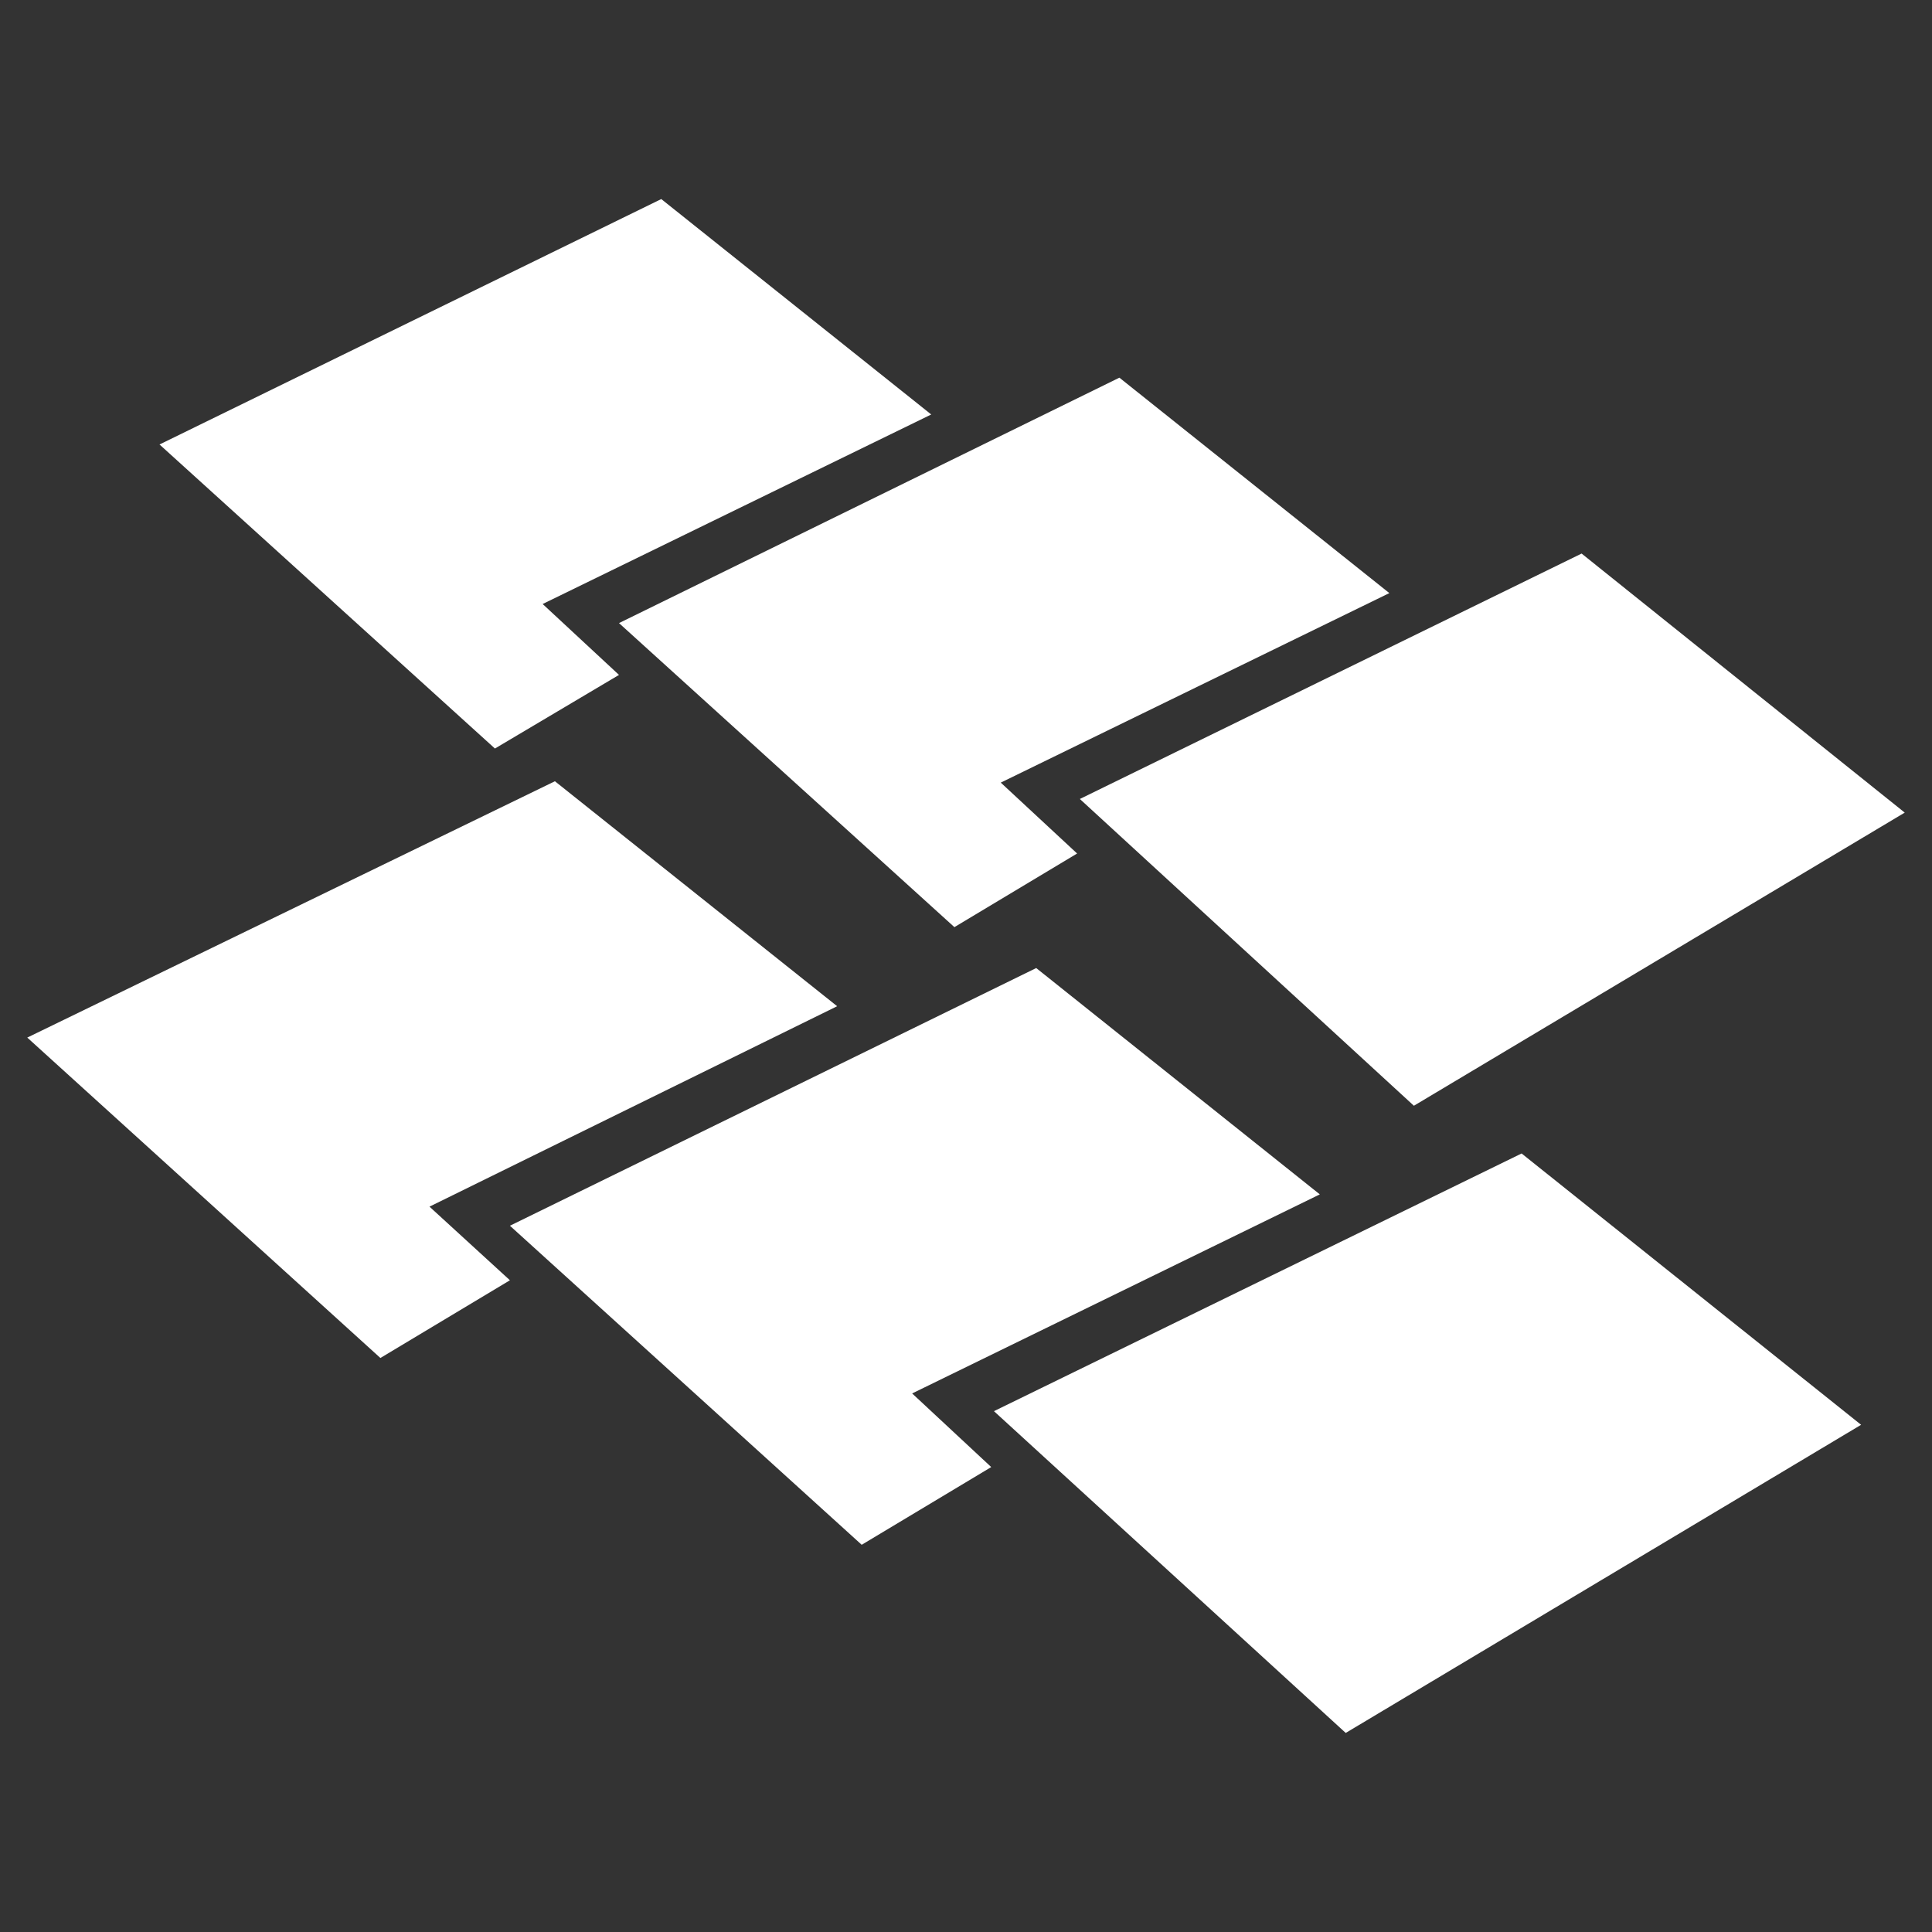
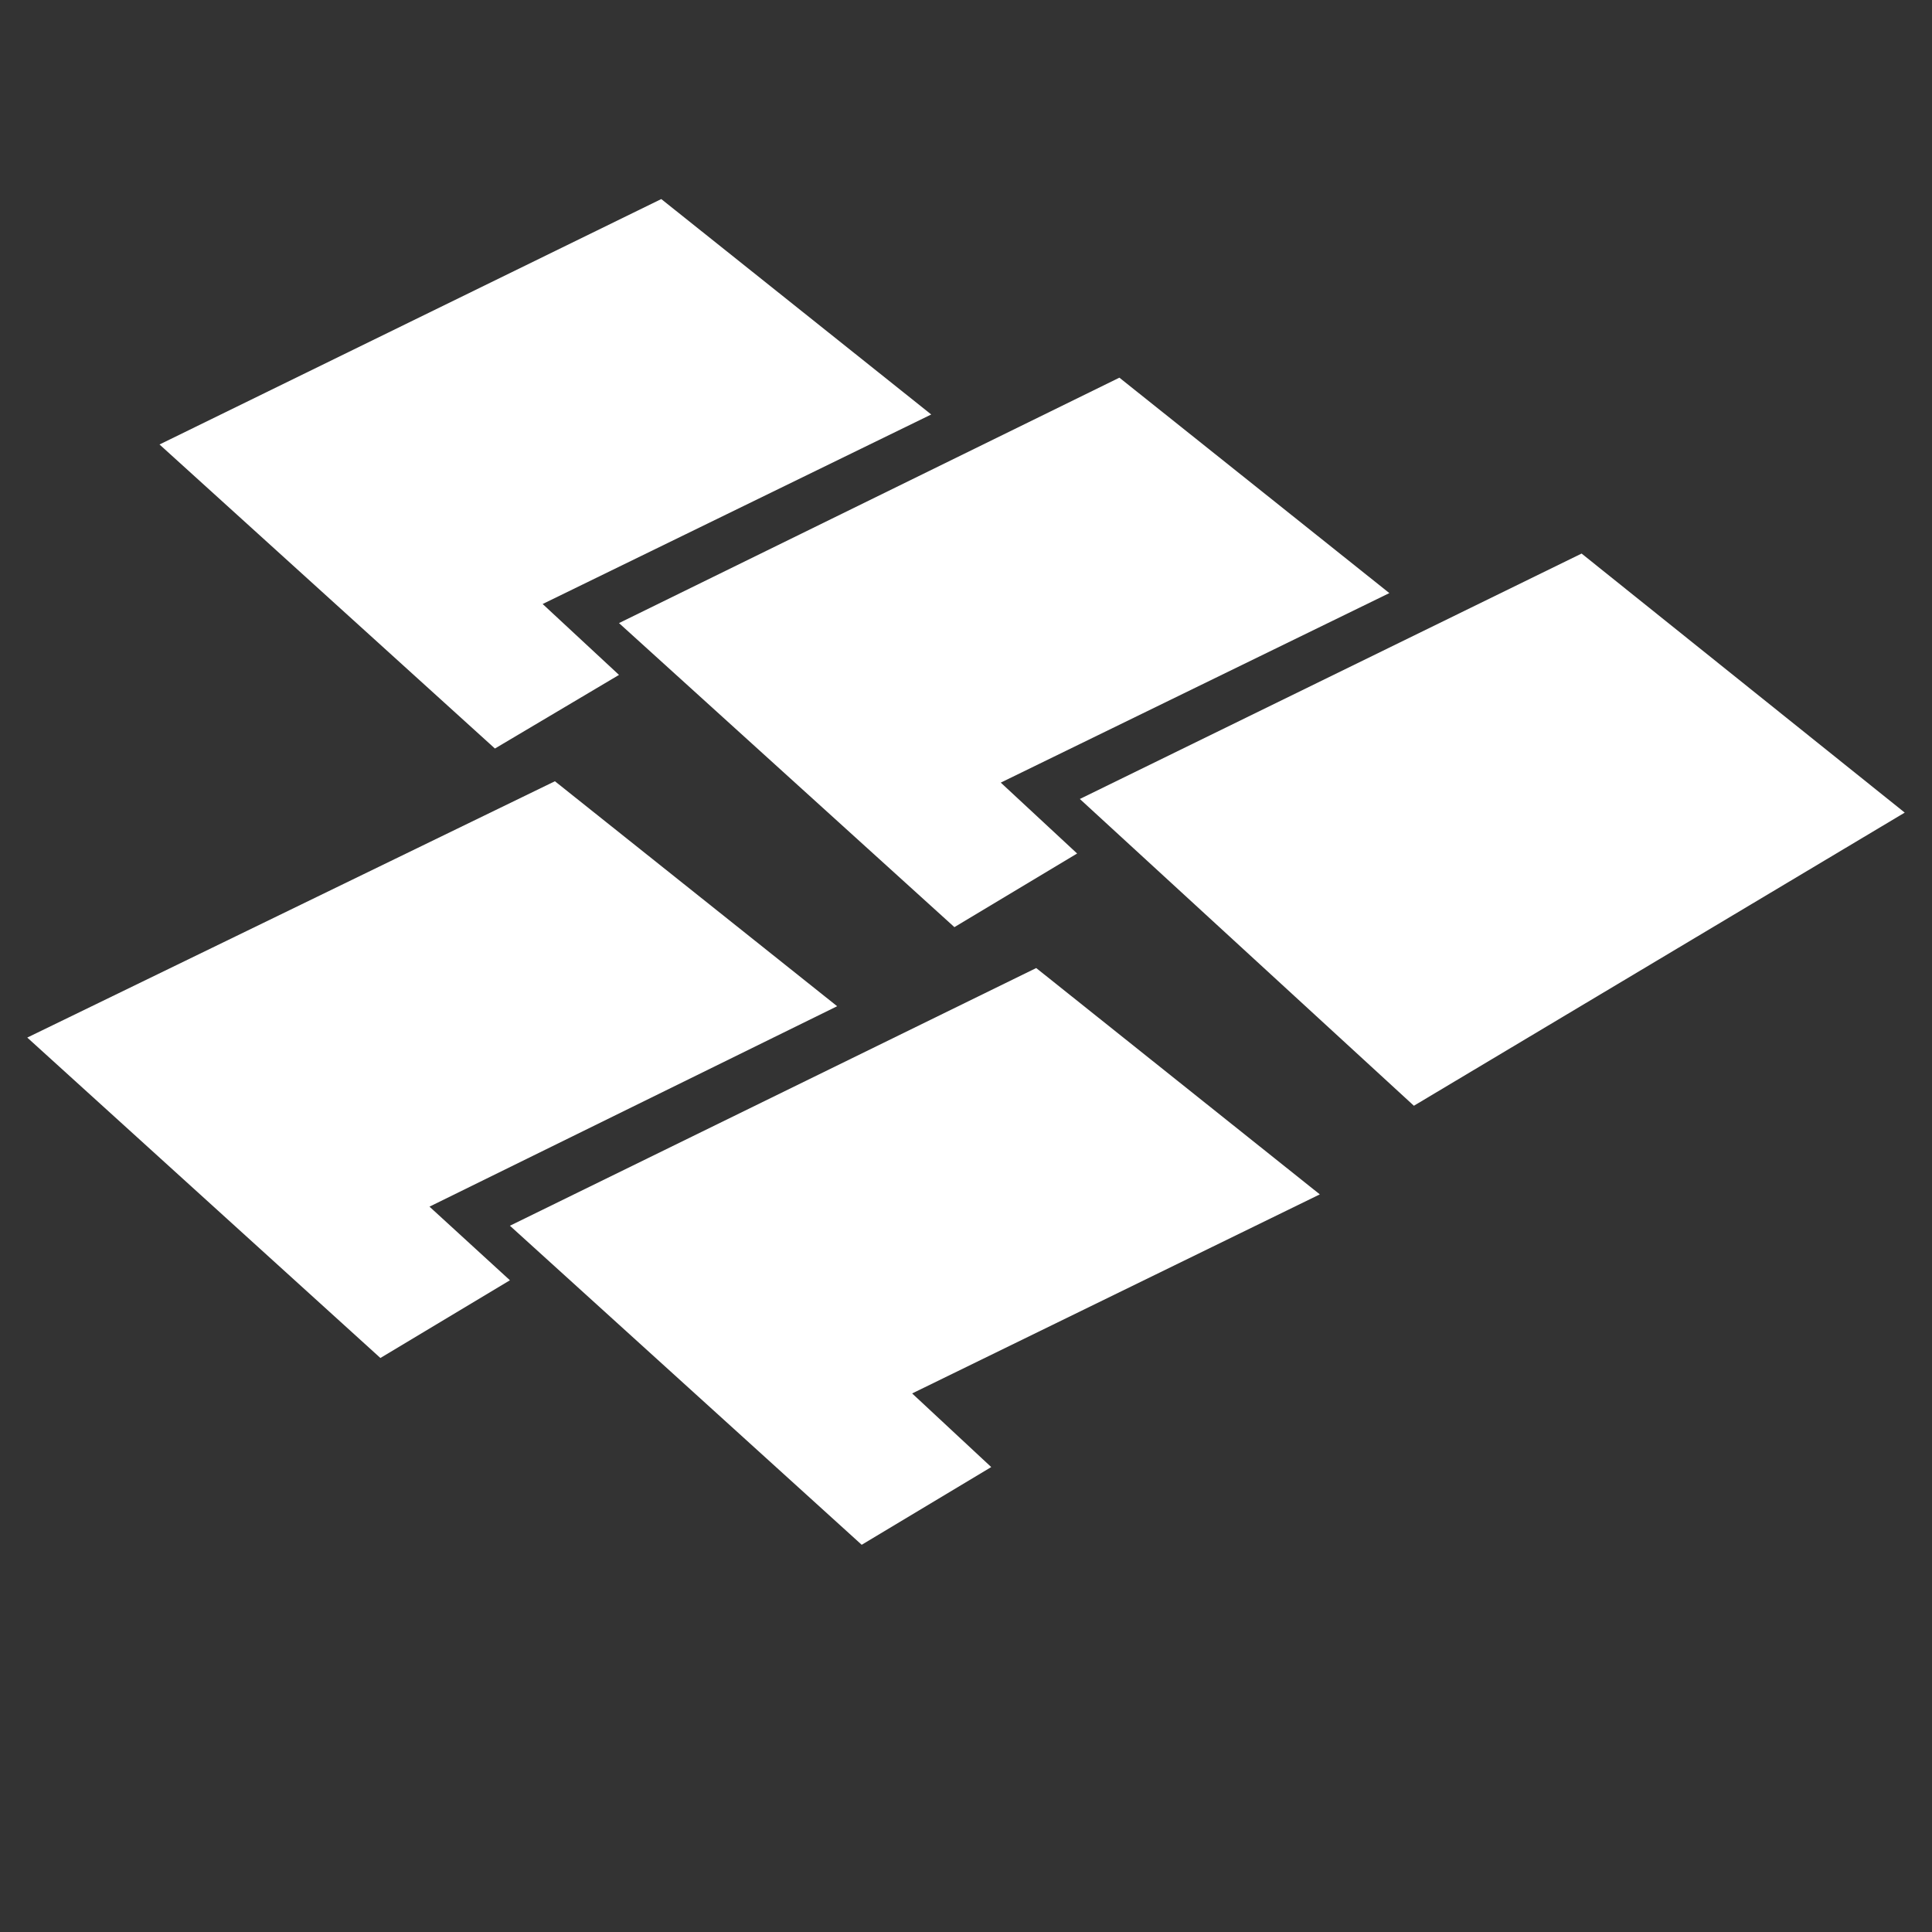
<svg xmlns="http://www.w3.org/2000/svg" version="1.1" id="Calque_1" x="0px" y="0px" viewBox="0 0 141.7 141.7" style="enable-background:new 0 0 141.7 141.7;" xml:space="preserve">
  <rect x="0" y="0" width="141.7" height="141.7" fill="#333333" stroke="none" />
  <style type="text/css"> .st0{fill:#FFFFFF;} </style>
  <g id="Calque_2_1_">
    <g id="Calque_7">
      <polygon class="st0" points="79.2,58.6 116,40.6 139.7,59.6 103.7,81.1 " />
-       <polygon class="st0" points="72.9,103.5 111.6,84.6 136.5,104.5 98.7,127.1 " />
      <polygon class="st0" points="45.4,45.7 82.1,27.7 101.9,43.5 73.4,57.4 79,62.6 70,68 " />
      <polygon class="st0" points="11.7,32.6 48.5,14.6 68.3,30.4 39.8,44.3 45.4,49.5 36.3,54.9 " />
      <polygon class="st0" points="37.4,89.9 76,71 96.8,87.6 66.9,102.2 72.7,107.6 63.2,113.3 " />
      <polygon class="st0" points="2,76.1 40.7,57.3 61.4,73.8 31.5,88.5 37.4,93.9 27.9,99.6 " />
    </g>
  </g>
</svg>